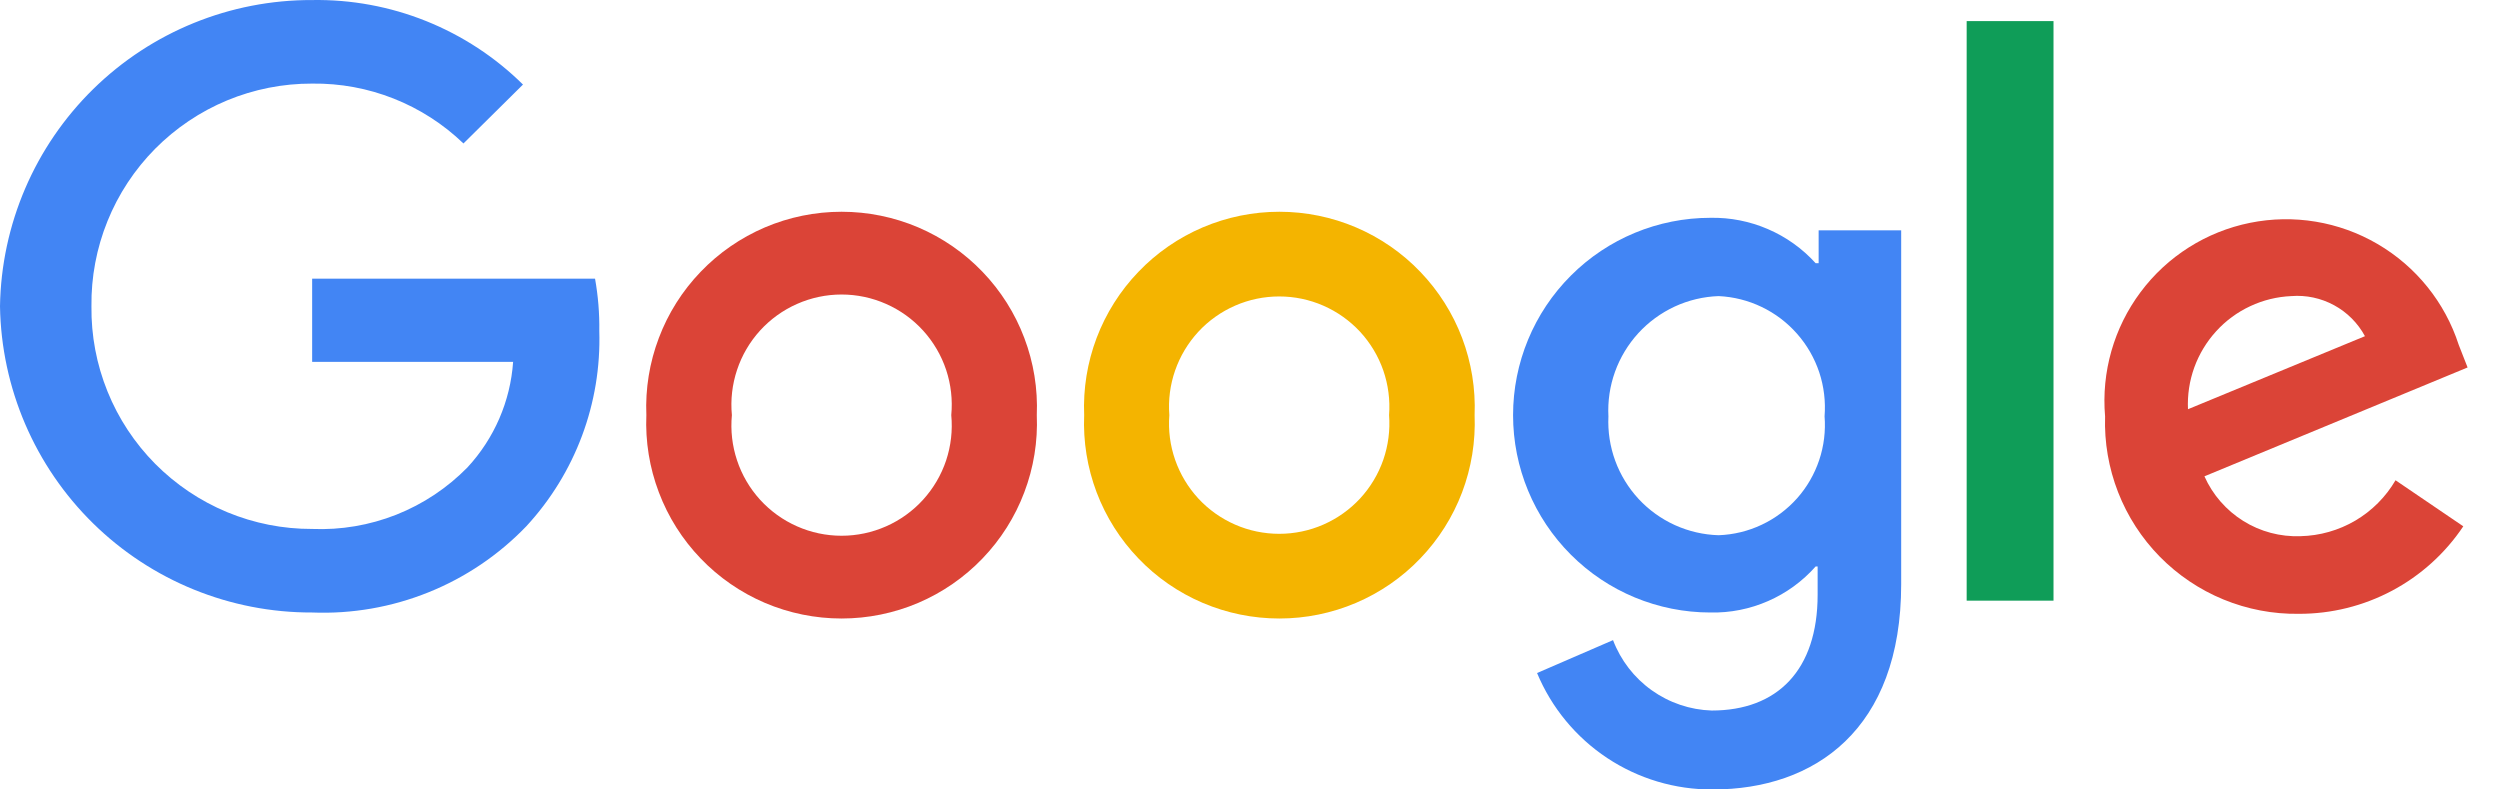
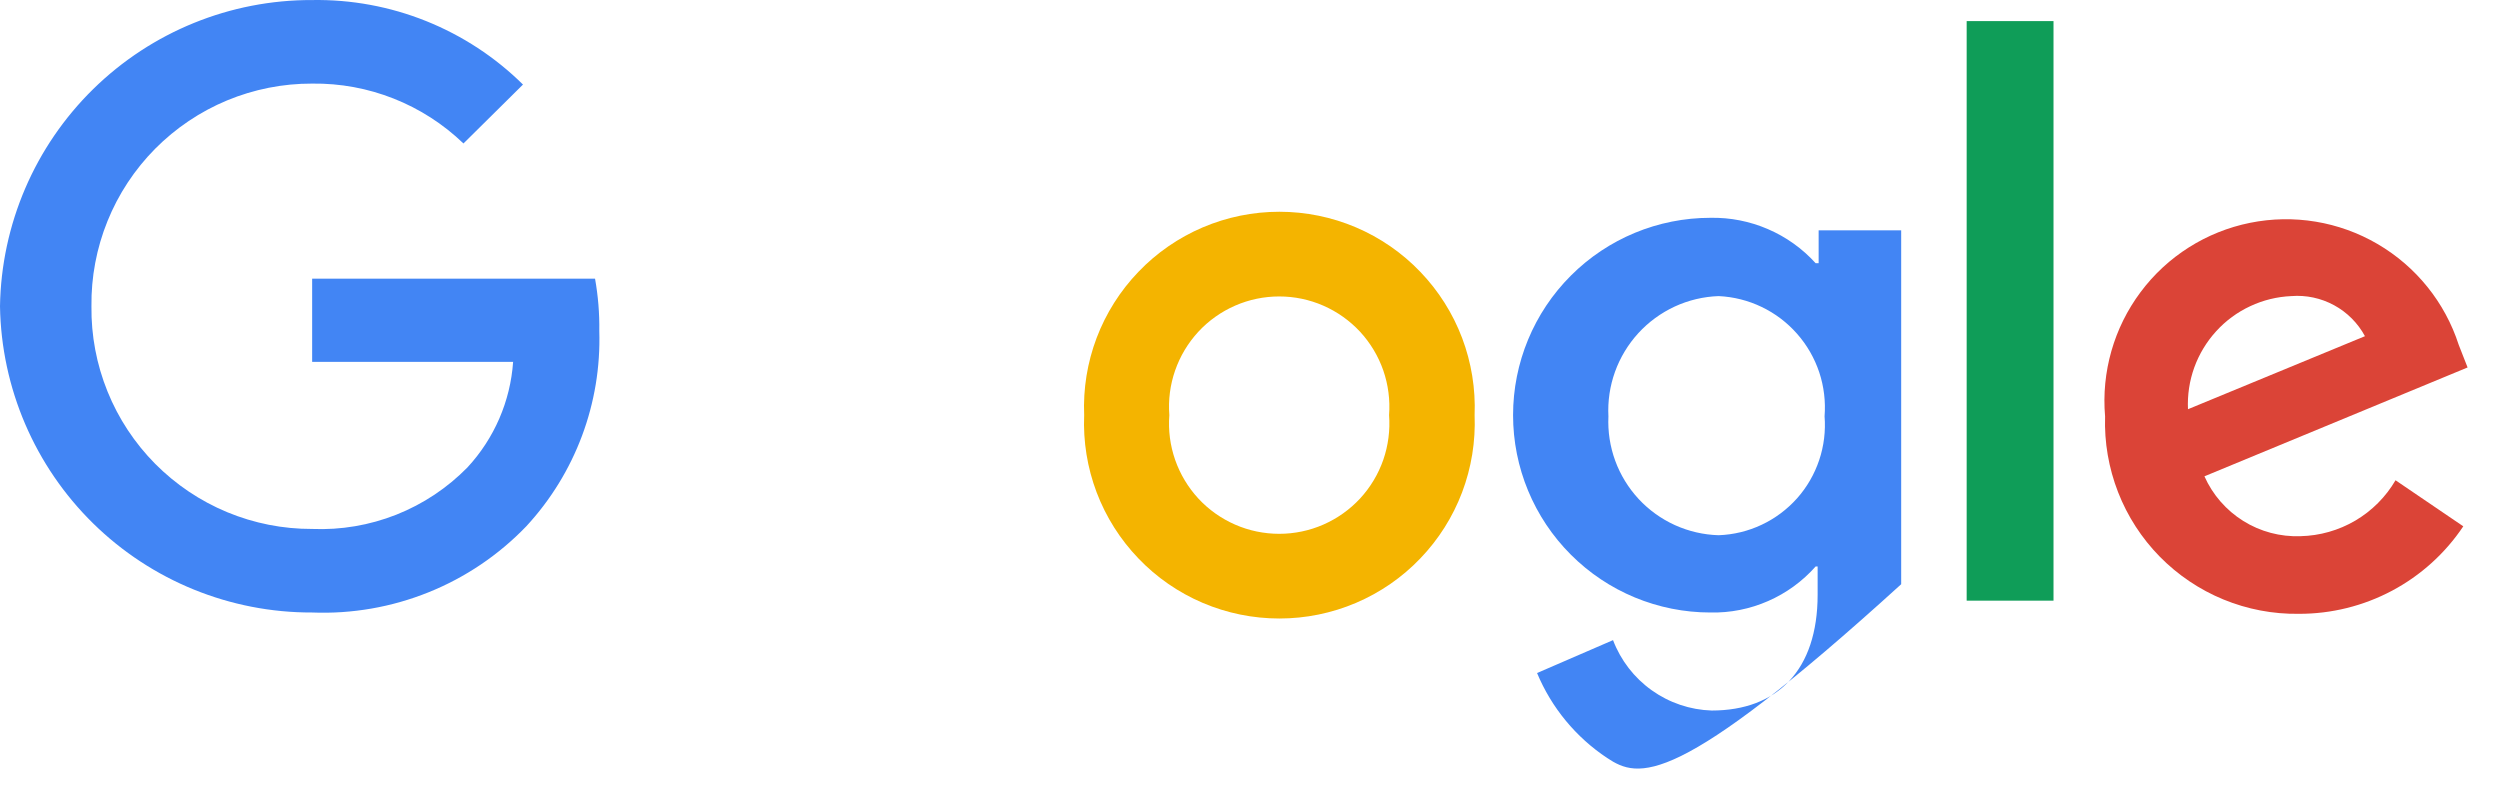
<svg xmlns="http://www.w3.org/2000/svg" role="img" aria-label="Google" width="57" height="18" viewBox="0 0 57 18" fill="none">
  <path d="M7.117 13.965C5.251 13.971 3.457 13.242 2.125 11.935C0.793 10.628 0.03 8.849 0 6.983C0.03 5.117 0.793 3.338 2.125 2.031C3.457 0.724 5.251 -0.005 7.117 0.001C8.006 -0.014 8.89 0.149 9.715 0.48C10.54 0.811 11.292 1.303 11.924 1.928L10.567 3.271C9.641 2.38 8.402 1.889 7.117 1.906C6.452 1.904 5.793 2.034 5.178 2.289C4.564 2.544 4.007 2.919 3.538 3.391C3.07 3.864 2.7 4.424 2.451 5.041C2.201 5.658 2.077 6.318 2.085 6.983C2.077 7.648 2.201 8.308 2.451 8.925C2.7 9.542 3.07 10.102 3.538 10.575C4.007 11.047 4.564 11.422 5.178 11.677C5.793 11.932 6.452 12.062 7.117 12.06C7.772 12.087 8.426 11.976 9.036 11.735C9.646 11.493 10.198 11.126 10.657 10.658C11.269 9.998 11.637 9.148 11.699 8.25H7.117V6.353H13.567C13.637 6.747 13.67 7.146 13.664 7.545C13.715 9.191 13.117 10.791 11.999 12C11.37 12.654 10.61 13.167 9.769 13.505C8.927 13.844 8.023 14.001 7.117 13.965Z" fill="#4285F4" />
-   <path d="M23.639 9.465C23.664 10.065 23.567 10.664 23.354 11.225C23.142 11.787 22.818 12.299 22.402 12.732C21.986 13.166 21.487 13.51 20.935 13.746C20.383 13.981 19.788 14.102 19.188 14.102C18.588 14.102 17.993 13.981 17.441 13.746C16.889 13.51 16.39 13.166 15.974 12.732C15.558 12.299 15.234 11.787 15.022 11.225C14.809 10.664 14.712 10.065 14.737 9.465C14.712 8.865 14.809 8.266 15.022 7.705C15.234 7.143 15.558 6.631 15.974 6.198C16.39 5.764 16.889 5.42 17.441 5.184C17.993 4.949 18.588 4.828 19.188 4.828C19.788 4.828 20.383 4.949 20.935 5.184C21.487 5.42 21.986 5.764 22.402 6.198C22.818 6.631 23.142 7.143 23.354 7.705C23.567 8.266 23.664 8.865 23.639 9.465ZM21.689 9.465C21.722 9.117 21.682 8.765 21.572 8.433C21.461 8.101 21.282 7.796 21.047 7.537C20.811 7.278 20.524 7.071 20.204 6.93C19.884 6.788 19.538 6.715 19.188 6.715C18.838 6.715 18.492 6.788 18.172 6.93C17.852 7.071 17.565 7.278 17.329 7.537C17.094 7.796 16.915 8.101 16.805 8.433C16.694 8.765 16.654 9.117 16.687 9.465C16.654 9.813 16.694 10.165 16.805 10.497C16.915 10.829 17.094 11.134 17.329 11.393C17.565 11.652 17.852 11.859 18.172 12C18.492 12.142 18.838 12.215 19.188 12.215C19.538 12.215 19.884 12.142 20.204 12C20.524 11.859 20.811 11.652 21.047 11.393C21.282 11.134 21.461 10.829 21.572 10.497C21.682 10.165 21.722 9.813 21.689 9.465Z" fill="#DB4437" />
  <path d="M33.621 9.465C33.645 10.065 33.548 10.664 33.336 11.225C33.123 11.787 32.799 12.299 32.383 12.732C31.968 13.166 31.469 13.51 30.916 13.746C30.364 13.981 29.77 14.102 29.17 14.102C28.569 14.102 27.975 13.981 27.423 13.746C26.87 13.51 26.371 13.166 25.956 12.732C25.54 12.299 25.216 11.787 25.003 11.225C24.791 10.664 24.694 10.065 24.719 9.465C24.694 8.865 24.791 8.266 25.003 7.705C25.216 7.143 25.54 6.631 25.956 6.198C26.371 5.764 26.87 5.42 27.423 5.184C27.975 4.949 28.569 4.828 29.17 4.828C29.77 4.828 30.364 4.949 30.916 5.184C31.469 5.42 31.968 5.764 32.383 6.198C32.799 6.631 33.123 7.143 33.336 7.705C33.548 8.266 33.645 8.865 33.621 9.465ZM31.671 9.465C31.697 9.12 31.652 8.773 31.539 8.446C31.425 8.119 31.245 7.819 31.01 7.564C30.774 7.31 30.489 7.108 30.172 6.969C29.855 6.83 29.512 6.759 29.166 6.759C28.82 6.759 28.477 6.83 28.16 6.969C27.842 7.108 27.557 7.31 27.322 7.564C27.087 7.819 26.907 8.119 26.793 8.446C26.679 8.773 26.634 9.12 26.661 9.465C26.634 9.81 26.679 10.157 26.793 10.484C26.907 10.811 27.087 11.111 27.322 11.366C27.557 11.62 27.842 11.822 28.16 11.961C28.477 12.1 28.82 12.171 29.166 12.171C29.512 12.171 29.855 12.1 30.172 11.961C30.489 11.822 30.774 11.62 31.01 11.366C31.245 11.111 31.425 10.811 31.539 10.484C31.652 10.157 31.697 9.81 31.671 9.465Z" fill="#F4B400" />
-   <path d="M43.347 5.251V13.32C43.347 16.635 41.375 18 39.05 18C38.194 18.005 37.356 17.755 36.643 17.282C35.93 16.809 35.374 16.135 35.045 15.345L36.777 14.595C36.952 15.055 37.259 15.453 37.659 15.738C38.06 16.024 38.536 16.185 39.027 16.2C40.527 16.2 41.442 15.277 41.442 13.56V12.915H41.397C41.097 13.254 40.727 13.523 40.313 13.704C39.898 13.886 39.45 13.975 38.997 13.965C37.804 13.965 36.659 13.491 35.816 12.647C34.972 11.803 34.498 10.659 34.498 9.465C34.498 8.272 34.972 7.127 35.816 6.284C36.659 5.44 37.804 4.966 38.997 4.966C39.448 4.957 39.895 5.045 40.309 5.224C40.723 5.402 41.094 5.667 41.397 6.001H41.465V5.251H43.347ZM41.6 9.495C41.627 9.155 41.586 8.813 41.479 8.489C41.371 8.166 41.2 7.867 40.974 7.611C40.749 7.355 40.474 7.146 40.167 6.999C39.86 6.851 39.526 6.767 39.185 6.751C38.839 6.763 38.498 6.844 38.184 6.989C37.87 7.135 37.587 7.341 37.353 7.597C37.12 7.852 36.939 8.152 36.822 8.477C36.705 8.803 36.654 9.149 36.672 9.495C36.656 9.839 36.709 10.182 36.827 10.505C36.945 10.828 37.127 11.124 37.36 11.376C37.594 11.628 37.876 11.831 38.189 11.973C38.503 12.115 38.841 12.193 39.185 12.203C39.524 12.191 39.858 12.11 40.165 11.965C40.472 11.821 40.747 11.615 40.973 11.362C41.199 11.108 41.37 10.811 41.478 10.489C41.586 10.167 41.627 9.826 41.6 9.488V9.495Z" fill="#4285F4" />
+   <path d="M43.347 5.251V13.32C38.194 18.005 37.356 17.755 36.643 17.282C35.93 16.809 35.374 16.135 35.045 15.345L36.777 14.595C36.952 15.055 37.259 15.453 37.659 15.738C38.06 16.024 38.536 16.185 39.027 16.2C40.527 16.2 41.442 15.277 41.442 13.56V12.915H41.397C41.097 13.254 40.727 13.523 40.313 13.704C39.898 13.886 39.45 13.975 38.997 13.965C37.804 13.965 36.659 13.491 35.816 12.647C34.972 11.803 34.498 10.659 34.498 9.465C34.498 8.272 34.972 7.127 35.816 6.284C36.659 5.44 37.804 4.966 38.997 4.966C39.448 4.957 39.895 5.045 40.309 5.224C40.723 5.402 41.094 5.667 41.397 6.001H41.465V5.251H43.347ZM41.6 9.495C41.627 9.155 41.586 8.813 41.479 8.489C41.371 8.166 41.2 7.867 40.974 7.611C40.749 7.355 40.474 7.146 40.167 6.999C39.86 6.851 39.526 6.767 39.185 6.751C38.839 6.763 38.498 6.844 38.184 6.989C37.87 7.135 37.587 7.341 37.353 7.597C37.12 7.852 36.939 8.152 36.822 8.477C36.705 8.803 36.654 9.149 36.672 9.495C36.656 9.839 36.709 10.182 36.827 10.505C36.945 10.828 37.127 11.124 37.36 11.376C37.594 11.628 37.876 11.831 38.189 11.973C38.503 12.115 38.841 12.193 39.185 12.203C39.524 12.191 39.858 12.11 40.165 11.965C40.472 11.821 40.747 11.615 40.973 11.362C41.199 11.108 41.37 10.811 41.478 10.489C41.586 10.167 41.627 9.826 41.6 9.488V9.495Z" fill="#4285F4" />
  <path d="M46.82 0.481V13.695H44.84V0.481H46.82Z" fill="#0F9D58" />
  <path d="M54.618 10.95L56.163 12C55.751 12.616 55.193 13.12 54.539 13.468C53.885 13.816 53.155 13.997 52.414 13.995C51.824 14.004 51.239 13.892 50.694 13.668C50.149 13.444 49.655 13.111 49.242 12.691C48.829 12.27 48.506 11.77 48.292 11.221C48.078 10.671 47.977 10.085 47.996 9.495C47.909 8.483 48.197 7.473 48.806 6.659C49.414 5.844 50.302 5.283 51.298 5.081C52.294 4.879 53.33 5.05 54.208 5.563C55.086 6.076 55.745 6.893 56.058 7.86L56.261 8.378L50.261 10.86C50.448 11.28 50.757 11.635 51.147 11.878C51.537 12.122 51.992 12.242 52.451 12.225C52.891 12.215 53.321 12.093 53.701 11.87C54.08 11.647 54.396 11.33 54.618 10.95ZM49.886 9.33L53.921 7.665C53.76 7.367 53.515 7.121 53.217 6.959C52.919 6.797 52.58 6.724 52.241 6.751C51.917 6.765 51.599 6.843 51.305 6.981C51.011 7.118 50.747 7.312 50.529 7.552C50.31 7.792 50.141 8.072 50.03 8.377C49.92 8.682 49.871 9.006 49.886 9.33Z" fill="#DB4437" />
</svg>